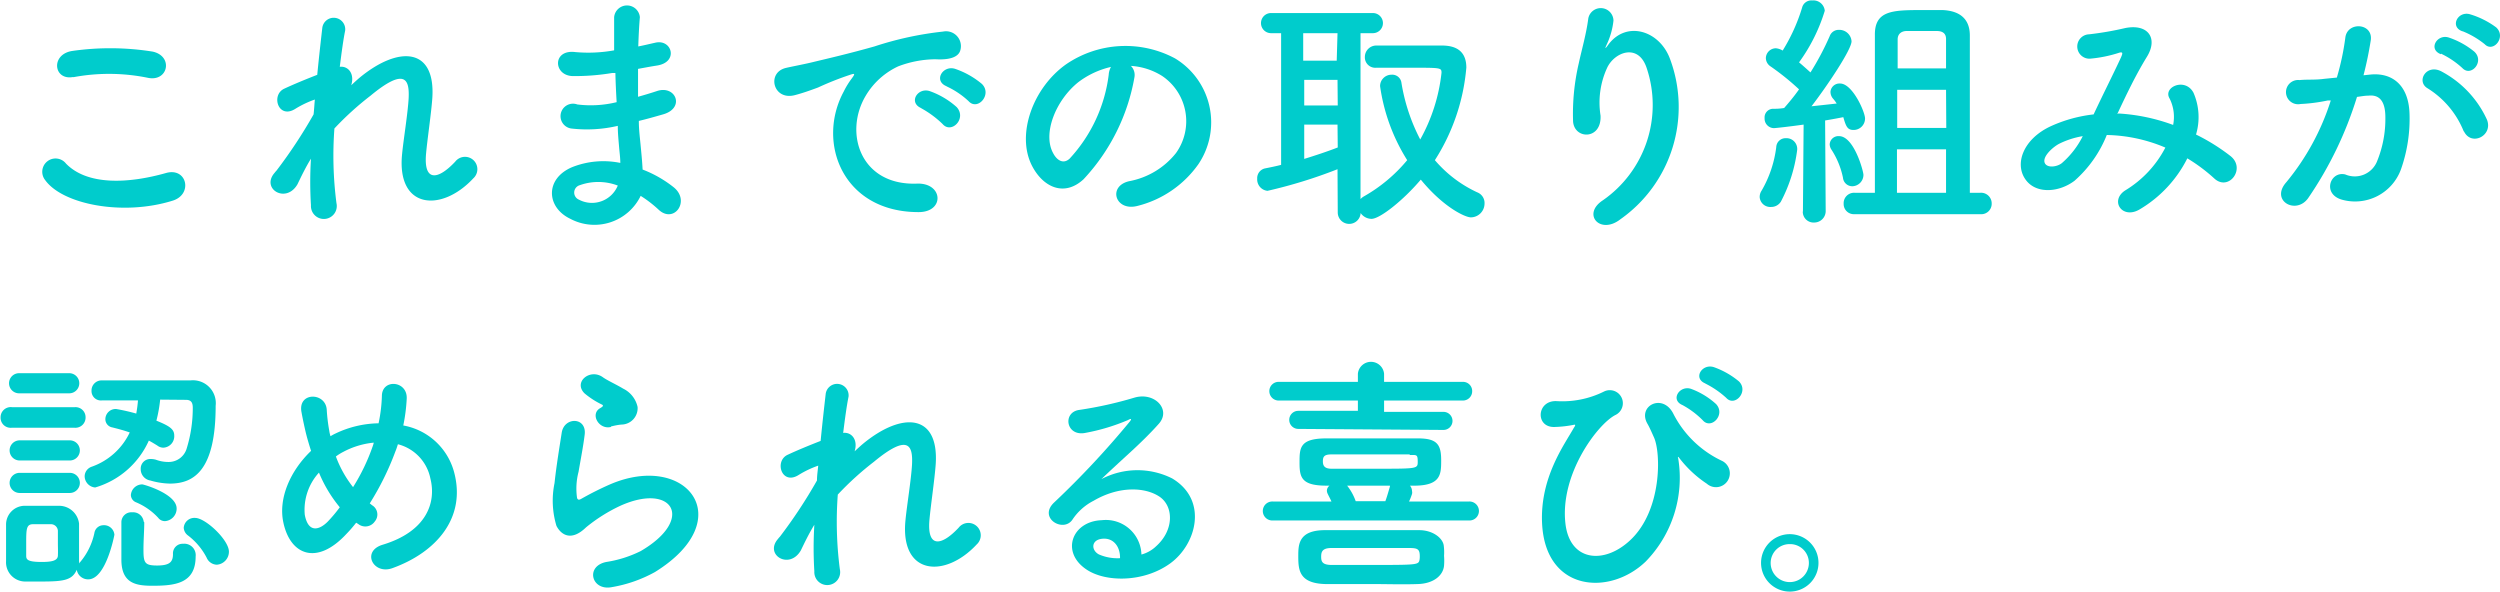
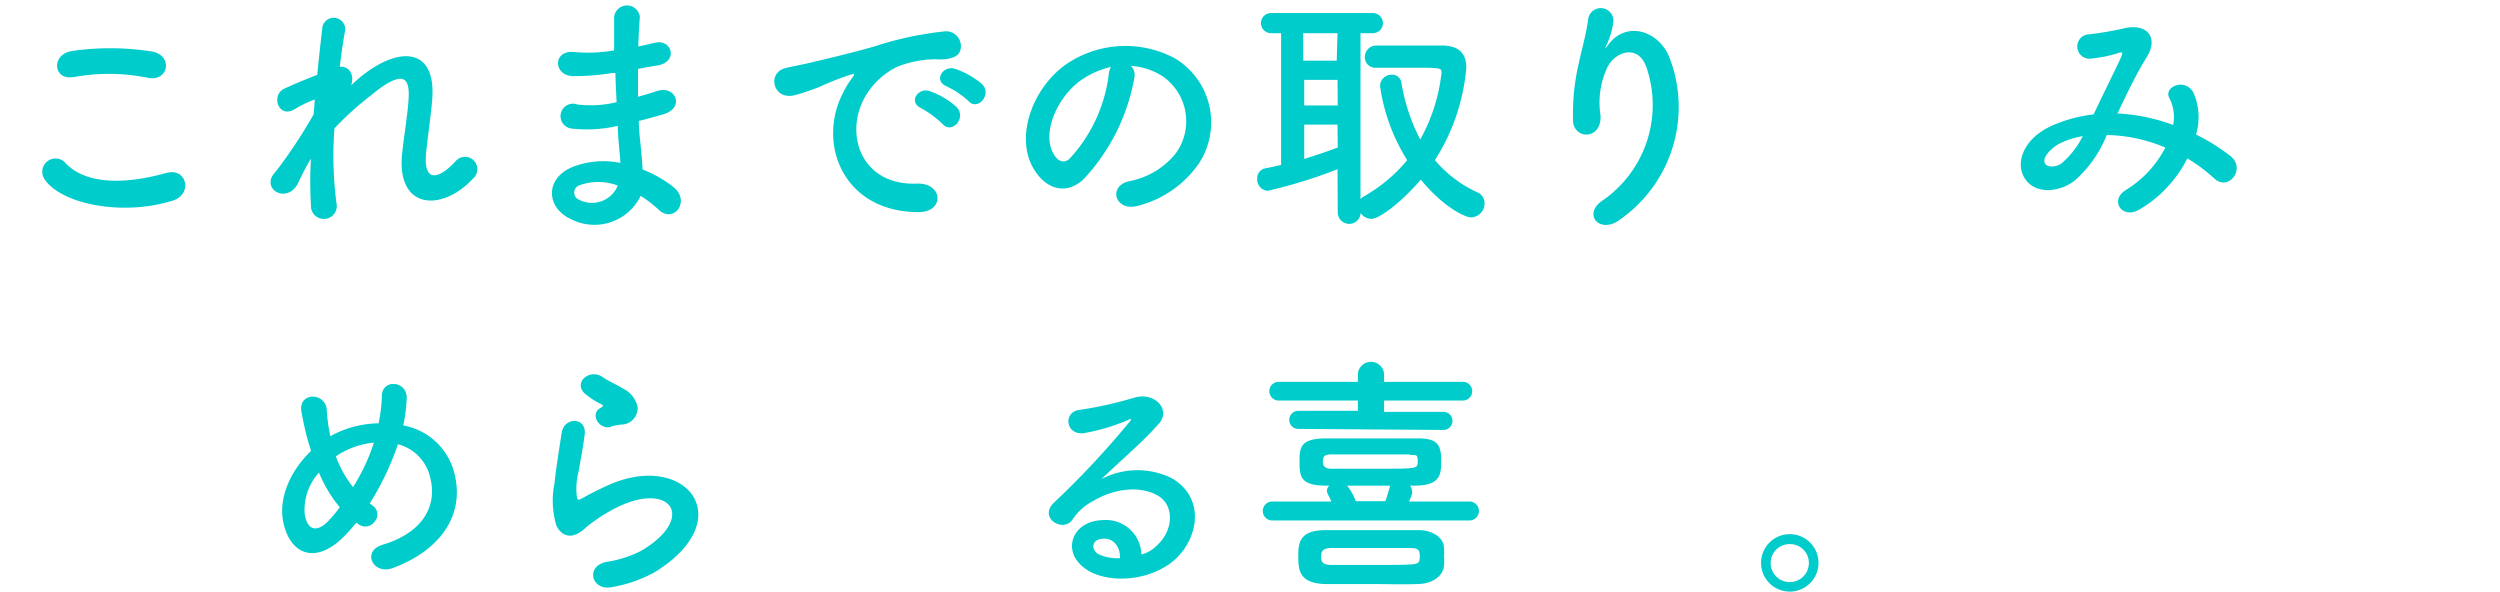
<svg xmlns="http://www.w3.org/2000/svg" width="218.52" height="51.71" viewBox="0 0 218.52 51.71">
  <defs>
    <style>.cls-1{fill:#0cc;}</style>
  </defs>
  <g id="レイヤー_2" data-name="レイヤー 2">
    <g id="design">
      <path class="cls-1" d="M3.94,15.73A1.16,1.16,0,0,1,5.77,14.3c1.87,1.92,5.43,1.76,8.75.82,1.83-.51,2.36,1.87.57,2.42C10.74,18.9,5.46,17.87,3.94,15.73Zm2.46-9c-1.73.33-2-2-.06-2.28a23.51,23.51,0,0,1,7,.06c1.84.4,1.36,2.67-.42,2.29A16.91,16.91,0,0,0,6.4,6.75Z" />
      <path class="cls-1" d="M26,16.11c-1,1.73-3.21.39-2-1a2.12,2.12,0,0,1,.17-.2A43,43,0,0,0,27.41,10c.05-.44.07-.86.11-1.3a8.6,8.6,0,0,0-1.67.79c-1.52,1-2.2-1.19-1-1.74.79-.37,1.85-.81,2.88-1.21.16-1.65.33-3.12.44-4.09a1,1,0,0,1,2,.22c-.16.79-.31,1.89-.47,3.17.71-.09,1.32.57,1,1.61.27-.25.53-.49.77-.69,3.41-2.79,6.6-2.59,6.32,1.79-.09,1.32-.44,3.65-.55,4.9-.22,2.51,1.08,2.25,2.55.68a1.08,1.08,0,1,1,1.58,1.46c-2.79,3-6.73,2.7-6.22-2.16.11-1.17.5-3.54.57-4.86.07-1.56-.26-2.75-3.34-.2a26.3,26.3,0,0,0-3.15,2.86,32.09,32.09,0,0,0,.18,6.53,1.13,1.13,0,1,1-2.23.18,33.31,33.31,0,0,1,0-4.07C26.71,14.63,26.31,15.47,26,16.11Z" />
      <path class="cls-1" d="M53.51,6.38a19.71,19.71,0,0,1-3.46.27c-1.69-.05-1.78-2.34.22-2.1a12.62,12.62,0,0,0,3.41-.15c0-1.17,0-2.2,0-2.9a1.13,1.13,0,0,1,2.25,0c-.07.8-.11,1.68-.14,2.56.47-.09,1-.22,1.5-.33,1.45-.33,2.05,1.71.13,2-.59.09-1.14.2-1.65.29,0,.81,0,1.63,0,2.44.53-.15,1.08-.31,1.68-.51,1.62-.52,2.46,1.5.5,2.05-.77.22-1.47.42-2.11.57,0,.75.09,1.43.15,2.07s.14,1.39.18,2.18a10.27,10.27,0,0,1,2.73,1.56c1.47,1.21,0,3.21-1.34,1.94A10.49,10.49,0,0,0,56,17.12a4.49,4.49,0,0,1-6.16,2c-2.09-1-2.22-3.5.17-4.51a7.41,7.41,0,0,1,4.21-.37c0-.47-.07-.93-.11-1.43S54,11.66,54,11a11.83,11.83,0,0,1-4,.24,1.09,1.09,0,1,1,.46-2.11,9.48,9.48,0,0,0,3.44-.2c-.05-.83-.09-1.69-.11-2.55Zm-2.84,9.81a.67.67,0,0,0-.07,1.26A2.44,2.44,0,0,0,54,16.22,4.8,4.8,0,0,0,50.67,16.19Z" />
      <path class="cls-1" d="M73.75,8a7,7,0,0,1,.7-1.14c.35-.47.24-.45-.18-.31a26.64,26.64,0,0,0-2.77,1.1c-.7.26-1.32.48-2,.66-1.94.53-2.53-2-.77-2.38.46-.11,1.74-.35,2.44-.53,1.08-.26,3-.7,5.26-1.34a29.23,29.23,0,0,1,6-1.3,1.3,1.3,0,0,1,1.49,1.7c-.13.37-.61.81-2.15.72a9.32,9.32,0,0,0-3.26.62,6.47,6.47,0,0,0-2.84,2.57c-1.93,3.24-.46,7.86,4.47,7.68,2.31-.09,2.46,2.51.13,2.49C73.64,18.53,71.35,12.43,73.75,8Zm6.77,1.45c-1.16-.5-.28-1.87.79-1.47a7.06,7.06,0,0,1,2.31,1.38c.91,1-.46,2.38-1.23,1.48A8.66,8.66,0,0,0,80.52,9.46Zm2.22-1.91c-1.18-.47-.33-1.87.75-1.52a7.31,7.31,0,0,1,2.34,1.32c.92.92-.38,2.38-1.17,1.5A7.3,7.3,0,0,0,82.74,7.55Z" />
      <path class="cls-1" d="M99.16,6.75a17.43,17.43,0,0,1-4.45,8.92c-1.69,1.56-3.54.7-4.51-1.19-1.39-2.73.09-6.82,3-8.87a9.19,9.19,0,0,1,9.5-.51,6.53,6.53,0,0,1,2.05,9.25A9.27,9.27,0,0,1,99.42,18c-1.94.5-2.62-1.72-.73-2.16a6.82,6.82,0,0,0,4.1-2.46,4.77,4.77,0,0,0-1.21-6.74,5.79,5.79,0,0,0-2.73-.88A1.12,1.12,0,0,1,99.16,6.75Zm-4.89.42c-2,1.59-3.15,4.51-2.22,6.21.33.64.9,1,1.45.48a13.21,13.21,0,0,0,3.41-7.32,1.56,1.56,0,0,1,.2-.69A7.46,7.46,0,0,0,94.27,7.17Z" />
      <path class="cls-1" d="M116.91,14.79a42.35,42.35,0,0,1-6.12,1.89,1,1,0,0,1-.9-1.06.87.87,0,0,1,.68-.9c.46-.09,1-.2,1.41-.31V2.9h-.88a.88.88,0,1,1,0-1.76H120a.88.88,0,1,1,0,1.76h-1.08V17.4a1.23,1.23,0,0,1,.27-.22A13.65,13.65,0,0,0,123,14a16.47,16.47,0,0,1-2.37-6.47,1,1,0,0,1,1-1,.81.81,0,0,1,.86.66,16.31,16.31,0,0,0,1.65,5A15.32,15.32,0,0,0,126,6.36c0-.44-.07-.44-2.6-.44-1,0-2.16,0-3.1,0h0a.91.91,0,0,1-1-.94,1,1,0,0,1,1-1c.79,0,1.69,0,2.57,0,1.21,0,2.38,0,3.17,0,1.43,0,2.13.66,2.13,1.93A17.81,17.81,0,0,1,125.42,14a10.84,10.84,0,0,0,3.7,2.81,1,1,0,0,1,.64,1A1.21,1.21,0,0,1,128.57,19c-.51,0-2.42-.9-4.38-3.3-1.54,1.82-3.58,3.43-4.31,3.43a1.17,1.17,0,0,1-.95-.51,1,1,0,0,1-1,.95,1,1,0,0,1-1-1Zm0-11.89h-3V5.3h2.93Zm0,4.08H114V9.22h2.93Zm0,3.91H114v3c1-.31,2-.64,2.93-1Z" />
      <path class="cls-1" d="M140.1,17.51a10.14,10.14,0,0,0,3.83-11.57c-.73-2.2-2.82-1.39-3.46,0a7.26,7.26,0,0,0-.57,4.16c.11,2.13-2.27,2.11-2.4.53A19.43,19.43,0,0,1,138,5.52c.24-1.12.66-2.57.83-3.91a1.11,1.11,0,0,1,2.2.19,6.52,6.52,0,0,1-.57,2.05c-.28.59-.06.31.16,0,1.6-2.07,4.46-1.16,5.36,1.32a12,12,0,0,1-4.35,14C139.86,20.55,138.25,18.72,140.1,17.51Z" />
-       <path class="cls-1" d="M154.81,18.09a.93.93,0,0,1-1-.86,1,1,0,0,1,.17-.57,10,10,0,0,0,1.28-3.81.81.81,0,0,1,.83-.77.94.94,0,0,1,1,1,13.22,13.22,0,0,1-1.43,4.55A1,1,0,0,1,154.81,18.09Zm2.78.44.06-7.64c-1.12.16-2.46.31-2.59.31a.83.83,0,0,1-.82-.88.75.75,0,0,1,.71-.81c.26,0,.59,0,1-.07.4-.46.86-1,1.3-1.63a21.91,21.91,0,0,0-2.48-2,.89.89,0,0,1-.42-.73.88.88,0,0,1,.88-.86,1.38,1.38,0,0,1,.59.2,15.8,15.8,0,0,0,1.7-3.76.83.83,0,0,1,.88-.62,1,1,0,0,1,1.1.9,15.11,15.11,0,0,1-2.25,4.51c.35.29.71.62,1,.88a23.94,23.94,0,0,0,1.68-3.17.83.83,0,0,1,.81-.55,1.07,1.07,0,0,1,1.1,1c0,.73-2.16,3.94-3.5,5.68l2.2-.24a3.05,3.05,0,0,0-.31-.42A.9.9,0,0,1,160,8a.79.79,0,0,1,.84-.7c1.08,0,2.18,2.48,2.18,3.06a1,1,0,0,1-1,1c-.53,0-.66-.28-.9-1.12-.35.07-.92.18-1.59.29l.05,7.92a1,1,0,0,1-1,1,.94.94,0,0,1-1-1Zm4.33-2.25a.82.82,0,0,1-.83-.75,7.14,7.14,0,0,0-1-2.44.88.88,0,0,1-.16-.48.76.76,0,0,1,.82-.71c1.3,0,2.13,3.06,2.13,3.39A1,1,0,0,1,161.92,16.28Zm.18,2.44a.89.89,0,0,1-.95-.92.91.91,0,0,1,.95-.95h1.78c0-3.3,0-12.38,0-13.75C163.84.92,165.4.88,168,.88c.62,0,1.26,0,1.81,0,1.45.07,2.35.73,2.37,2.18V16.85h.91a.93.93,0,0,1,1,.95.91.91,0,0,1-1,.92Zm8-12.74c0-1.29,0-2.26,0-2.57,0-.51-.33-.7-.82-.7s-.83,0-1.3,0-.94,0-1.32,0-.77.19-.79.7c0,.35,0,1.32,0,2.57Zm0,1.87h-4.27v3.33h4.29Zm0,5.2h-4.29v3.8h4.29Z" />
      <path class="cls-1" d="M185.18,9.92a16.52,16.52,0,0,1,4.77,1,3.59,3.59,0,0,0-.31-2.31c-.61-1,1.37-1.87,2.09-.5a5.33,5.33,0,0,1,.22,3.65,17.31,17.31,0,0,1,3,1.87c1.39,1.08-.11,3.1-1.37,2a14.9,14.9,0,0,0-2.39-1.79,10.81,10.81,0,0,1-4.18,4.47c-1.54.9-2.64-.81-1.21-1.69a9.44,9.44,0,0,0,3.47-3.72,13.72,13.72,0,0,0-5.12-1.1,10.54,10.54,0,0,1-2.82,4c-1.32,1-3.26,1.17-4.2,0-1.13-1.4-.31-3.69,2.22-4.81A12.29,12.29,0,0,1,183,10c.77-1.65,1.78-3.65,2.4-5,.13-.31.19-.48-.14-.4a11.35,11.35,0,0,1-2.59.53A1,1,0,0,1,182.6,3a27.4,27.4,0,0,0,3.17-.55c2-.39,2.88.9,1.89,2.51s-1.8,3.32-2.59,5ZM180,12.56c-.57.29-1.6,1.21-1.23,1.76.27.38,1.06.25,1.45-.06a7.6,7.6,0,0,0,1.83-2.36A7.34,7.34,0,0,0,180,12.56Z" />
-       <path class="cls-1" d="M207.26,6.51c1.85-.15,3.26.93,3.35,3.39a13.26,13.26,0,0,1-.75,4.91,4.27,4.27,0,0,1-5.17,2.64c-1.74-.51-1-2.53.31-2.2a2.1,2.1,0,0,0,2.79-1.19,9.77,9.77,0,0,0,.71-3.81c0-1.34-.47-2-1.48-1.89-.33,0-.66.07-1,.11a32.52,32.52,0,0,1-4.27,8.85c-1.06,1.49-3.34.22-1.91-1.39a21.27,21.27,0,0,0,3.89-7.15l-.26,0a14.63,14.63,0,0,1-2.38.31A1.06,1.06,0,1,1,201,7c.69-.07,1.37,0,2.16-.11l1.1-.11A22.64,22.64,0,0,0,205,3.3c.16-1.43,2.4-1.3,2.23.18a31.39,31.39,0,0,1-.64,3.1Zm8.1,5a7.89,7.89,0,0,0-3.15-3.78c-1.07-.6-.11-2.24,1.26-1.45a9,9,0,0,1,3.91,4.18C217.94,11.86,216,12.83,215.36,11.46Zm-2-6.77c-1.15-.42-.35-1.79.68-1.46a7,7,0,0,1,2.24,1.24c.91.85-.28,2.24-1.05,1.43A7.5,7.5,0,0,0,213.36,4.69Zm1.89-2c-1.14-.38-.44-1.78.62-1.5a7.35,7.35,0,0,1,2.31,1.15c.92.83-.24,2.26-1,1.47A7.55,7.55,0,0,0,215.25,2.73Z" />
-       <path class="cls-1" d="M1,37.39a.88.88,0,0,1-.95-.9.89.89,0,0,1,1-.9H6.54a.88.88,0,0,1,.94.9.89.89,0,0,1-.94.9ZM3.59,50.83c-.51,0-1,0-1.43,0A1.68,1.68,0,0,1,.53,49.05c0-.57,0-1.12,0-1.65s0-1,0-1.52a1.64,1.64,0,0,1,1.6-1.67c.49,0,1,0,1.41,0s1.1,0,1.61,0a1.76,1.76,0,0,1,1.76,1.56c0,.51,0,1.08,0,1.65s0,1.13,0,1.61a1,1,0,0,1,0,.24A.34.34,0,0,1,7,49.14a5.78,5.78,0,0,0,1.25-2.55A.8.8,0,0,1,9,45.91a.91.91,0,0,1,1,.83s-.72,3.9-2.29,3.9a1,1,0,0,1-1-.84C6.31,50.72,5.57,50.83,3.59,50.83ZM1.67,34.38a.88.88,0,1,1,0-1.76H6.05a.88.88,0,1,1,0,1.76Zm.05,5.87a.88.88,0,1,1,0-1.76H6.1a.88.88,0,1,1,0,1.76Zm0,2.84a.88.88,0,1,1,0-1.76H6.1a.88.88,0,1,1,0,1.76ZM2.9,45.82c-.59,0-.61.39-.61,1.65,0,.39,0,.79,0,1.12s.15.53,1.36.53c.93,0,1.39-.13,1.41-.55s0-.71,0-1.08,0-.79,0-1.1a.61.61,0,0,0-.64-.57ZM14,34.93a12.32,12.32,0,0,1-.33,1.84c1.17.47,1.56.75,1.56,1.3a1,1,0,0,1-.94,1.06.85.85,0,0,1-.53-.18c-.24-.15-.49-.3-.75-.44a7.42,7.42,0,0,1-4.69,4.1,1,1,0,0,1-.92-1A.9.9,0,0,1,8,40.8a5.8,5.8,0,0,0,3.34-3c-.51-.18-1-.31-1.52-.44a.73.73,0,0,1-.61-.73.9.9,0,0,1,.94-.88,16.92,16.92,0,0,1,1.76.4A11.36,11.36,0,0,0,12.06,35L8.91,35h0A.82.82,0,0,1,8,34.16a.88.88,0,0,1,.9-.91c1.57,0,4.16,0,6.1,0,.66,0,1.23,0,1.65,0a2,2,0,0,1,2.2,2.22c0,5.64-1.89,6.8-4,6.8A6.52,6.52,0,0,1,13.14,42a1,1,0,0,1-.84-1,.84.84,0,0,1,.88-.88,1.78,1.78,0,0,1,.44.06,3.1,3.1,0,0,0,1.08.2,1.64,1.64,0,0,0,1.6-1.12,12,12,0,0,0,.55-3.61c0-.37-.08-.7-.59-.7ZM12.61,45.66c0,.66-.07,1.59-.07,2.36,0,1.16.09,1.41,1.19,1.41s1.39-.31,1.39-1a.84.84,0,0,1,.88-.9,1,1,0,0,1,1.1,1.12c0,2.38-1.85,2.55-3.79,2.55-1.45,0-2.7-.22-2.7-2.29,0-.79,0-2.33,0-3.3a.87.87,0,0,1,.95-.83.93.93,0,0,1,1,.81Zm1.21-.41a5.56,5.56,0,0,0-1.94-1.35.7.7,0,0,1-.44-.63,1,1,0,0,1,1-.93c.11,0,3,.82,3,2.11a1.1,1.1,0,0,1-1,1.1A.73.73,0,0,1,13.82,45.25Zm4.24,3.49a5.8,5.8,0,0,0-1.62-1.93.89.89,0,0,1-.38-.68.93.93,0,0,1,1-.86c.9,0,2.95,1.93,2.95,2.95a1.14,1.14,0,0,1-1.06,1.14A1,1,0,0,1,18.06,48.74Z" />
      <path class="cls-1" d="M30.27,46.68c-2.59,2.79-4.9,1.82-5.5-1-.46-2.11.6-4.53,2.42-6.27-.15-.46-.31-1-.42-1.43s-.33-1.45-.41-1.92c-.38-1.82,2.11-1.8,2.2-.24a15.3,15.3,0,0,0,.22,1.83,2.77,2.77,0,0,0,.11.48,3.75,3.75,0,0,1,.44-.24A9,9,0,0,1,33.09,37a13.25,13.25,0,0,0,.29-2.38c0-1.54,2.26-1.36,2.17.24a15.18,15.18,0,0,1-.3,2.33,5.62,5.62,0,0,1,4.42,4c1.14,4.07-1.56,7.1-5.37,8.47-1.67.61-2.75-1.48-.84-2.05,3.83-1.16,4.69-3.69,4.16-5.78a3.87,3.87,0,0,0-2.84-3c-.06.19-.13.42-.22.63A24.42,24.42,0,0,1,32.32,44c.09.07.18.15.29.22a.94.94,0,0,1,.15,1.36,1,1,0,0,1-1.45.22l-.18-.11A11.25,11.25,0,0,1,30.27,46.68Zm-2.39-5.37A4.82,4.82,0,0,0,26.64,45c.33,1.72,1.37,1.24,2,.6a12.44,12.44,0,0,0,1.06-1.26A11.79,11.79,0,0,1,27.88,41.31ZM30,39.5a4.27,4.27,0,0,0-.64.4,9.75,9.75,0,0,0,1.5,2.68A17.42,17.42,0,0,0,32.58,39a2.29,2.29,0,0,0,.09-.31A7.1,7.1,0,0,0,30,39.5Z" />
      <path class="cls-1" d="M53.48,51.32c-1.78.35-2.35-1.83-.48-2.2a10.22,10.22,0,0,0,3-.95c2.42-1.41,3.08-2.92,2.62-3.8s-2.07-1.21-4.4-.16a14.18,14.18,0,0,0-3,1.89c-1.3,1.26-2.18.64-2.58-.13a7.61,7.61,0,0,1-.17-3.74c.17-1.6.46-3.3.63-4.42.23-1.41,2.23-1.37,2,.22-.11.92-.35,2.16-.53,3.21a5.77,5.77,0,0,0-.13,2.29c.07.18.18.18.37.07a27,27,0,0,1,2.51-1.26C60,39.46,64.68,45.4,57.25,50A11.84,11.84,0,0,1,53.48,51.32Zm-.08-14c-1.06.26-1.85-1.14-.93-1.65.11-.07.33-.18.18-.29a7.28,7.28,0,0,1-1.56-1c-1-1,.5-2.2,1.6-1.41.4.29,1.15.62,1.78,1a2.34,2.34,0,0,1,1.26,1.6,1.43,1.43,0,0,1-1.39,1.54C54.06,37.13,53.75,37.19,53.4,37.28Z" />
-       <path class="cls-1" d="M70,48.11c-1,1.73-3.21.39-2-1a2.12,2.12,0,0,1,.17-.2A43,43,0,0,0,71.41,42c0-.44.07-.86.11-1.3a8.6,8.6,0,0,0-1.67.79c-1.52,1-2.2-1.19-1-1.74.79-.37,1.85-.81,2.88-1.21.16-1.65.33-3.12.44-4.09a1,1,0,0,1,2,.22c-.16.79-.31,1.89-.47,3.17.71-.09,1.32.57,1,1.61.27-.25.53-.49.77-.69,3.41-2.79,6.6-2.59,6.32,1.79-.09,1.32-.44,3.65-.55,4.9-.22,2.51,1.08,2.25,2.55.68a1.08,1.08,0,1,1,1.58,1.46c-2.79,3-6.73,2.7-6.22-2.16.11-1.17.5-3.54.57-4.86.07-1.56-.26-2.75-3.34-.2a26.3,26.3,0,0,0-3.15,2.86,32.09,32.09,0,0,0,.18,6.53,1.13,1.13,0,1,1-2.23.18,33.31,33.31,0,0,1,0-4.07C70.71,46.63,70.31,47.47,70,48.11Z" />
      <path class="cls-1" d="M101.05,47.75c1.6-1.43,1.54-3.52.28-4.35s-3.52-.93-5.74.37a4.89,4.89,0,0,0-1.85,1.65c-.79,1.17-3-.13-1.63-1.47a77.15,77.15,0,0,0,6.65-7.11c.24-.31,0-.22-.15-.13a17.62,17.62,0,0,1-3.7,1.12c-1.74.38-2.07-1.8-.57-2a34,34,0,0,0,4.84-1.08c1.76-.5,3.21,1.06,2.11,2.29-.7.79-1.58,1.65-2.46,2.46s-1.76,1.61-2.56,2.38a6.76,6.76,0,0,1,6.19-.06c3.16,1.89,2.13,5.76-.18,7.43s-5.61,1.65-7.28.55c-2.33-1.52-1.3-4.24,1.3-4.33a3.11,3.11,0,0,1,3.47,3A2.94,2.94,0,0,0,101.05,47.75Zm-4.69-.66c-1,.09-1,1-.31,1.37a4.07,4.07,0,0,0,1.85.33C97.92,47.78,97.33,47,96.36,47.09Z" />
      <path class="cls-1" d="M111.3,45.49a.83.83,0,1,1,0-1.65l5.08,0c-.09-.22-.22-.44-.33-.68a.68.68,0,0,1-.07-.27.57.57,0,0,1,.23-.44h-.27c-2.18,0-2.35-.72-2.35-2s0-2.11,2.26-2.13c1.5,0,3,0,4.62,0,1.15,0,2.34,0,3.5,0,1.67,0,2,.57,2,1.91,0,1.17,0,2.18-2.22,2.22h-.51a.74.74,0,0,1,.18.47.5.5,0,0,1,0,.26,5.25,5.25,0,0,1-.26.66l5.19,0a.83.83,0,1,1,0,1.65Zm2.18-8a.79.79,0,1,1,0-1.58l5.21,0v-.9l-6.86,0a.82.82,0,0,1-.88-.81.81.81,0,0,1,.88-.82l6.86,0v-.71a1.15,1.15,0,0,1,2.29,0v.71l6.84,0a.8.8,0,0,1,.86.82.81.81,0,0,1-.86.81l-6.84,0V36l5.19,0a.79.79,0,1,1,0,1.58Zm12.74,11.07a5.37,5.37,0,0,1,0,.9c-.09.84-.9,1.54-2.26,1.59s-2.75,0-4.14,0-2.75,0-4,0c-2.25-.07-2.34-1.21-2.34-2.42,0-1,0-2.27,2.29-2.29,1.41,0,3,0,4.54,0,1.27,0,2.55,0,3.74,0s2.09.7,2.15,1.39A4.52,4.52,0,0,1,126.22,48.61Zm-2.12.07c0-.62-.17-.73-.92-.73-1,0-2.22,0-3.41,0s-2.38,0-3.39,0c-.81,0-.9.35-.9.75s.06.73.92.73c1,0,2.2,0,3.39,0,4.12,0,4.2,0,4.29-.46A1.51,1.51,0,0,0,124.1,48.68Zm-.88-8.91c-1,0-2.24,0-3.41,0s-2.35,0-3.45,0c-.64,0-.73.22-.73.61s.16.64.75.64c1.19,0,2.62,0,4,0,3.54,0,3.54,0,3.54-.63S123.82,39.77,123.22,39.77Zm-2.13,4.09c.13-.35.24-.73.4-1.28,0,0,0-.06,0-.08h-3.74a4.7,4.7,0,0,1,.75,1.36l1.25,0Z" />
-       <path class="cls-1" d="M134.79,45.75c-.19-4,1.94-6.86,2.78-8.36.09-.13.2-.31,0-.26a9.84,9.84,0,0,1-1.65.19c-1.74.09-1.63-2.31.11-2.26a8.19,8.19,0,0,0,4.18-.84,1.14,1.14,0,1,1,1,2.05c-1.54.77-4.87,5.15-4.38,9.48.37,3.32,3.37,3.61,5.65,1.48,2.8-2.6,2.71-7.64,2.09-9-.13-.28-.35-.81-.57-1.19-.9-1.56,1.32-2.7,2.25-.9a9.13,9.13,0,0,0,4.26,4.14,1.21,1.21,0,1,1-1.32,2,9.91,9.91,0,0,1-2.37-2.2c-.13-.17-.2-.22-.13,0a10.47,10.47,0,0,1-2.84,9C140.71,52.11,135.08,51.74,134.79,45.75Zm12.28-10.34c-1.12-.46-.24-1.78.77-1.41A6.67,6.67,0,0,1,150,35.32c.86.93-.44,2.27-1.17,1.41A7.62,7.62,0,0,0,147.07,35.41Zm2-1.89c-1.12-.44-.31-1.76.73-1.43A7.14,7.14,0,0,1,152,33.34c.88.88-.37,2.27-1.12,1.43A8,8,0,0,0,149.05,33.52Z" />
      <path class="cls-1" d="M156.44,51.71a2.51,2.51,0,1,1,2.51-2.5A2.51,2.51,0,0,1,156.44,51.71Zm0-4.15a1.65,1.65,0,0,0-1.67,1.65,1.67,1.67,0,0,0,3.34,0A1.64,1.64,0,0,0,156.44,47.56Z" />
    </g>
  </g>
</svg>